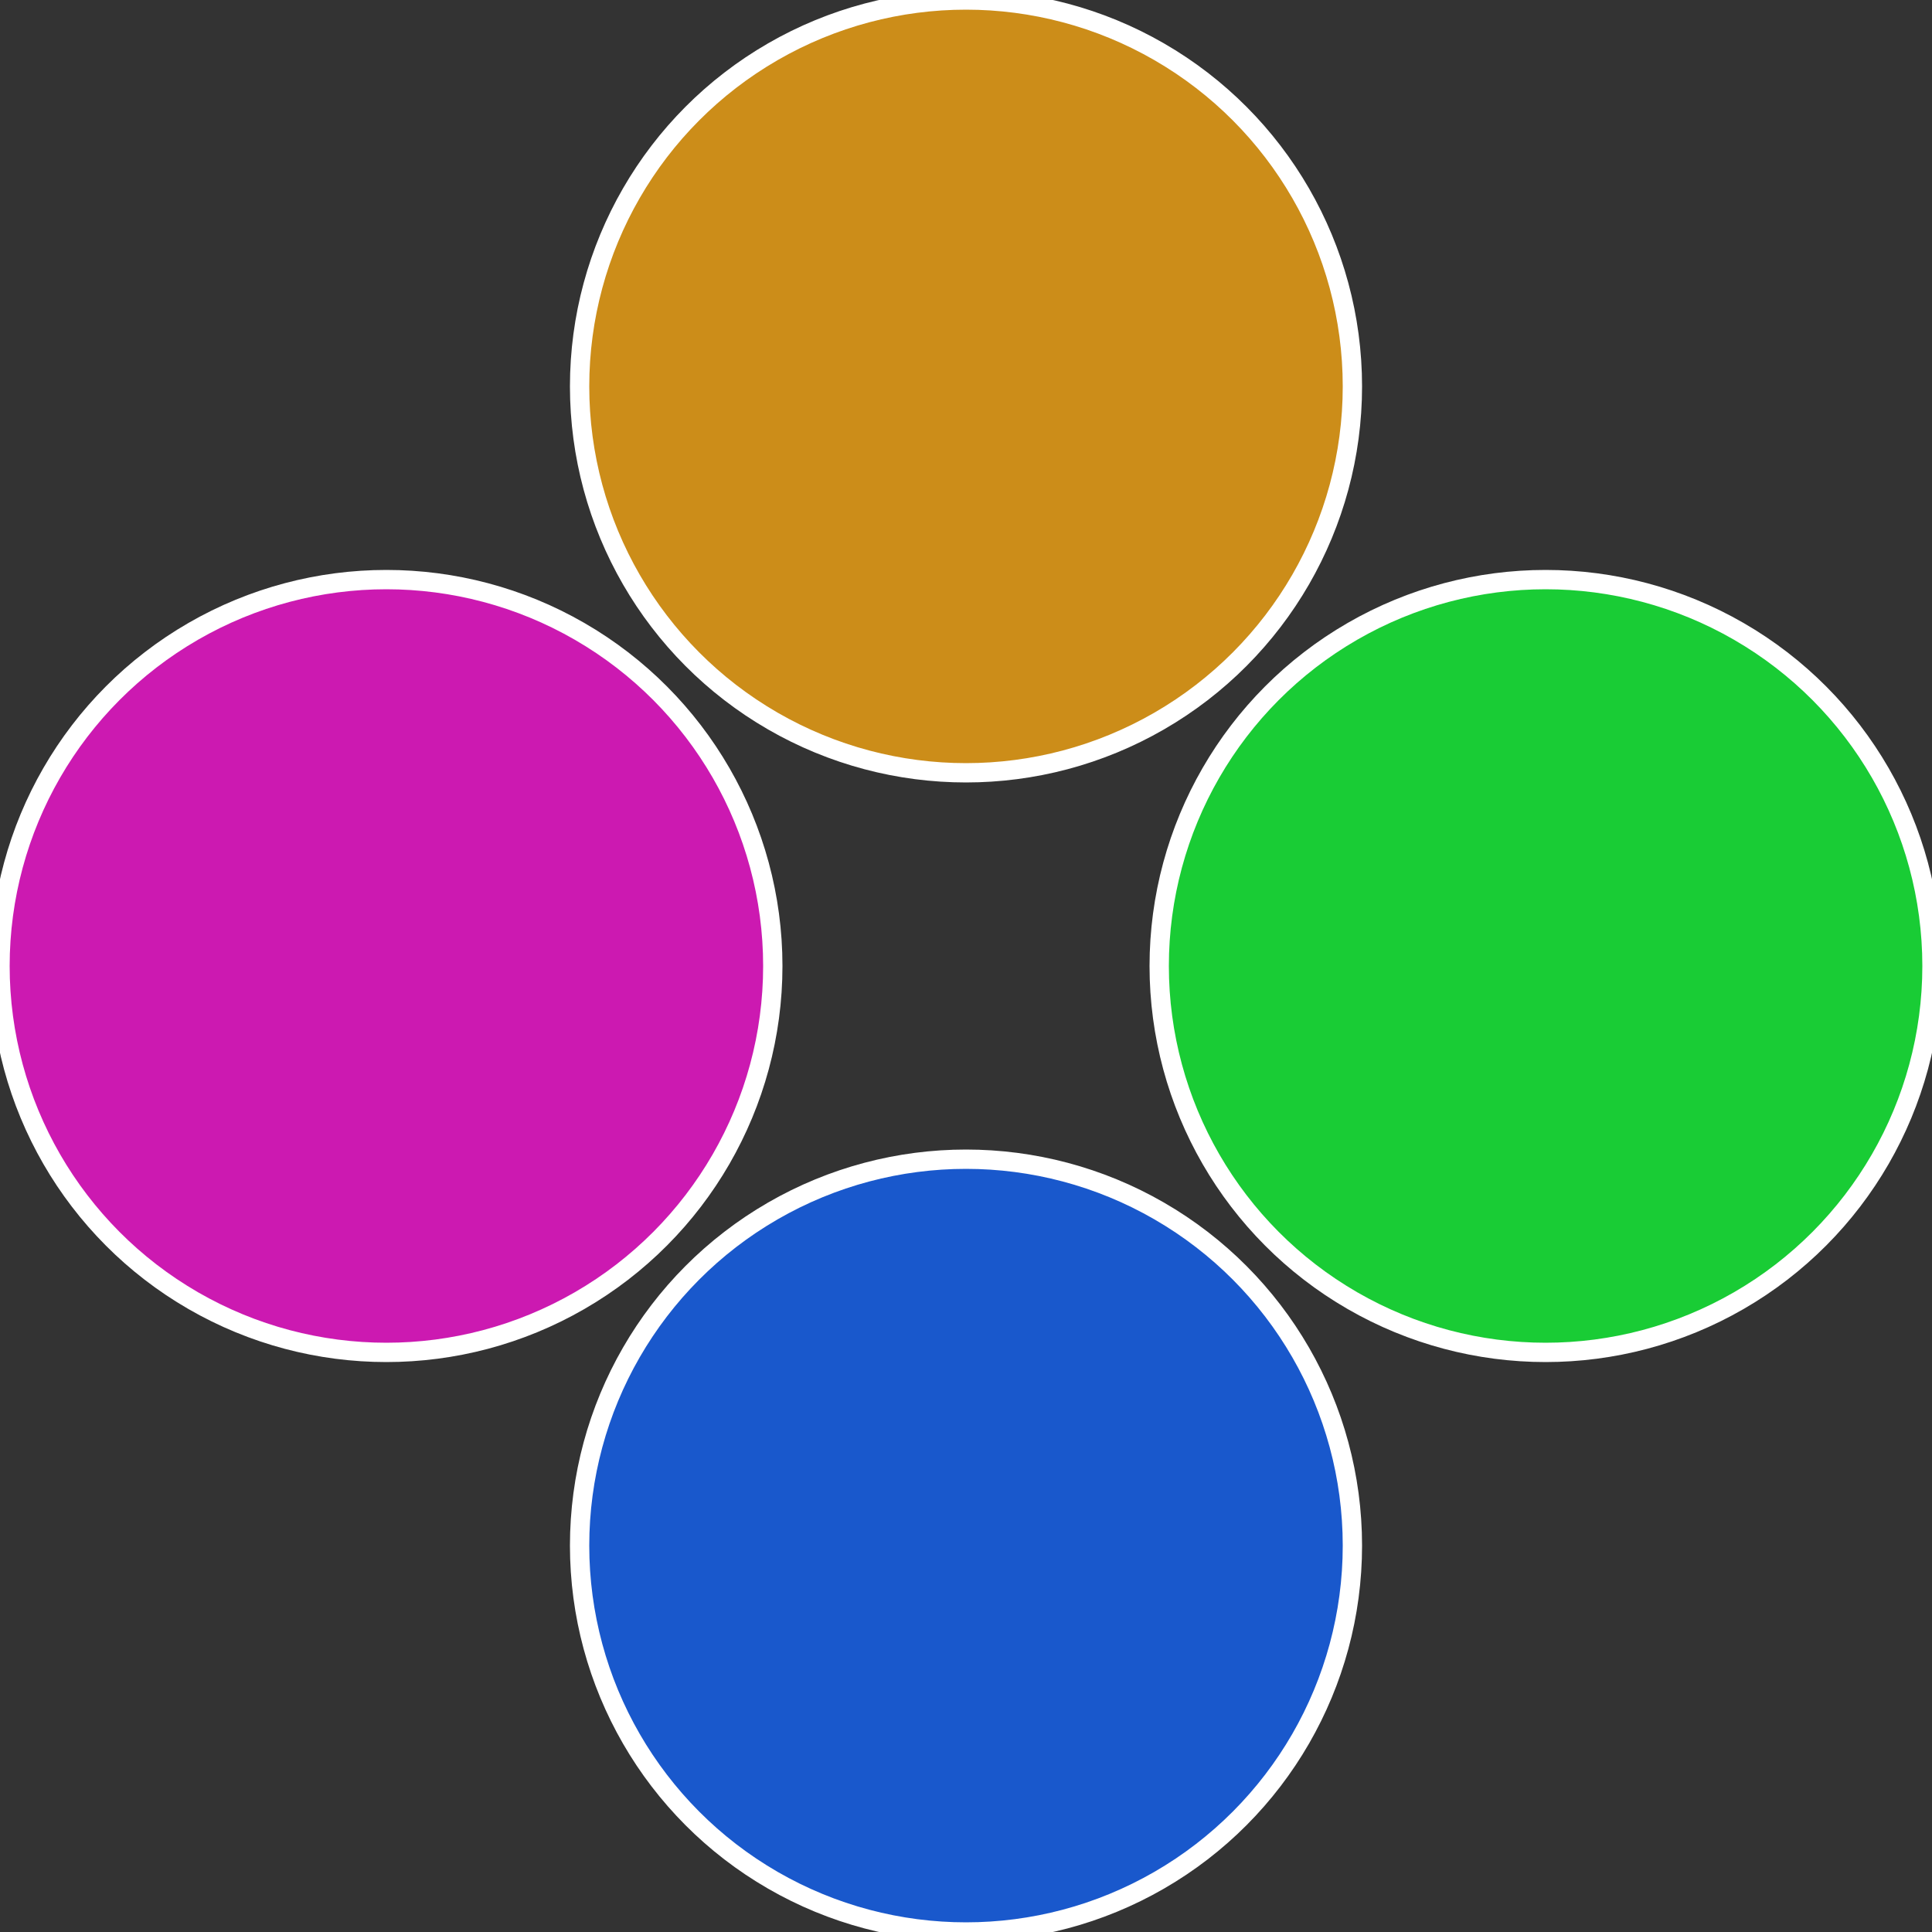
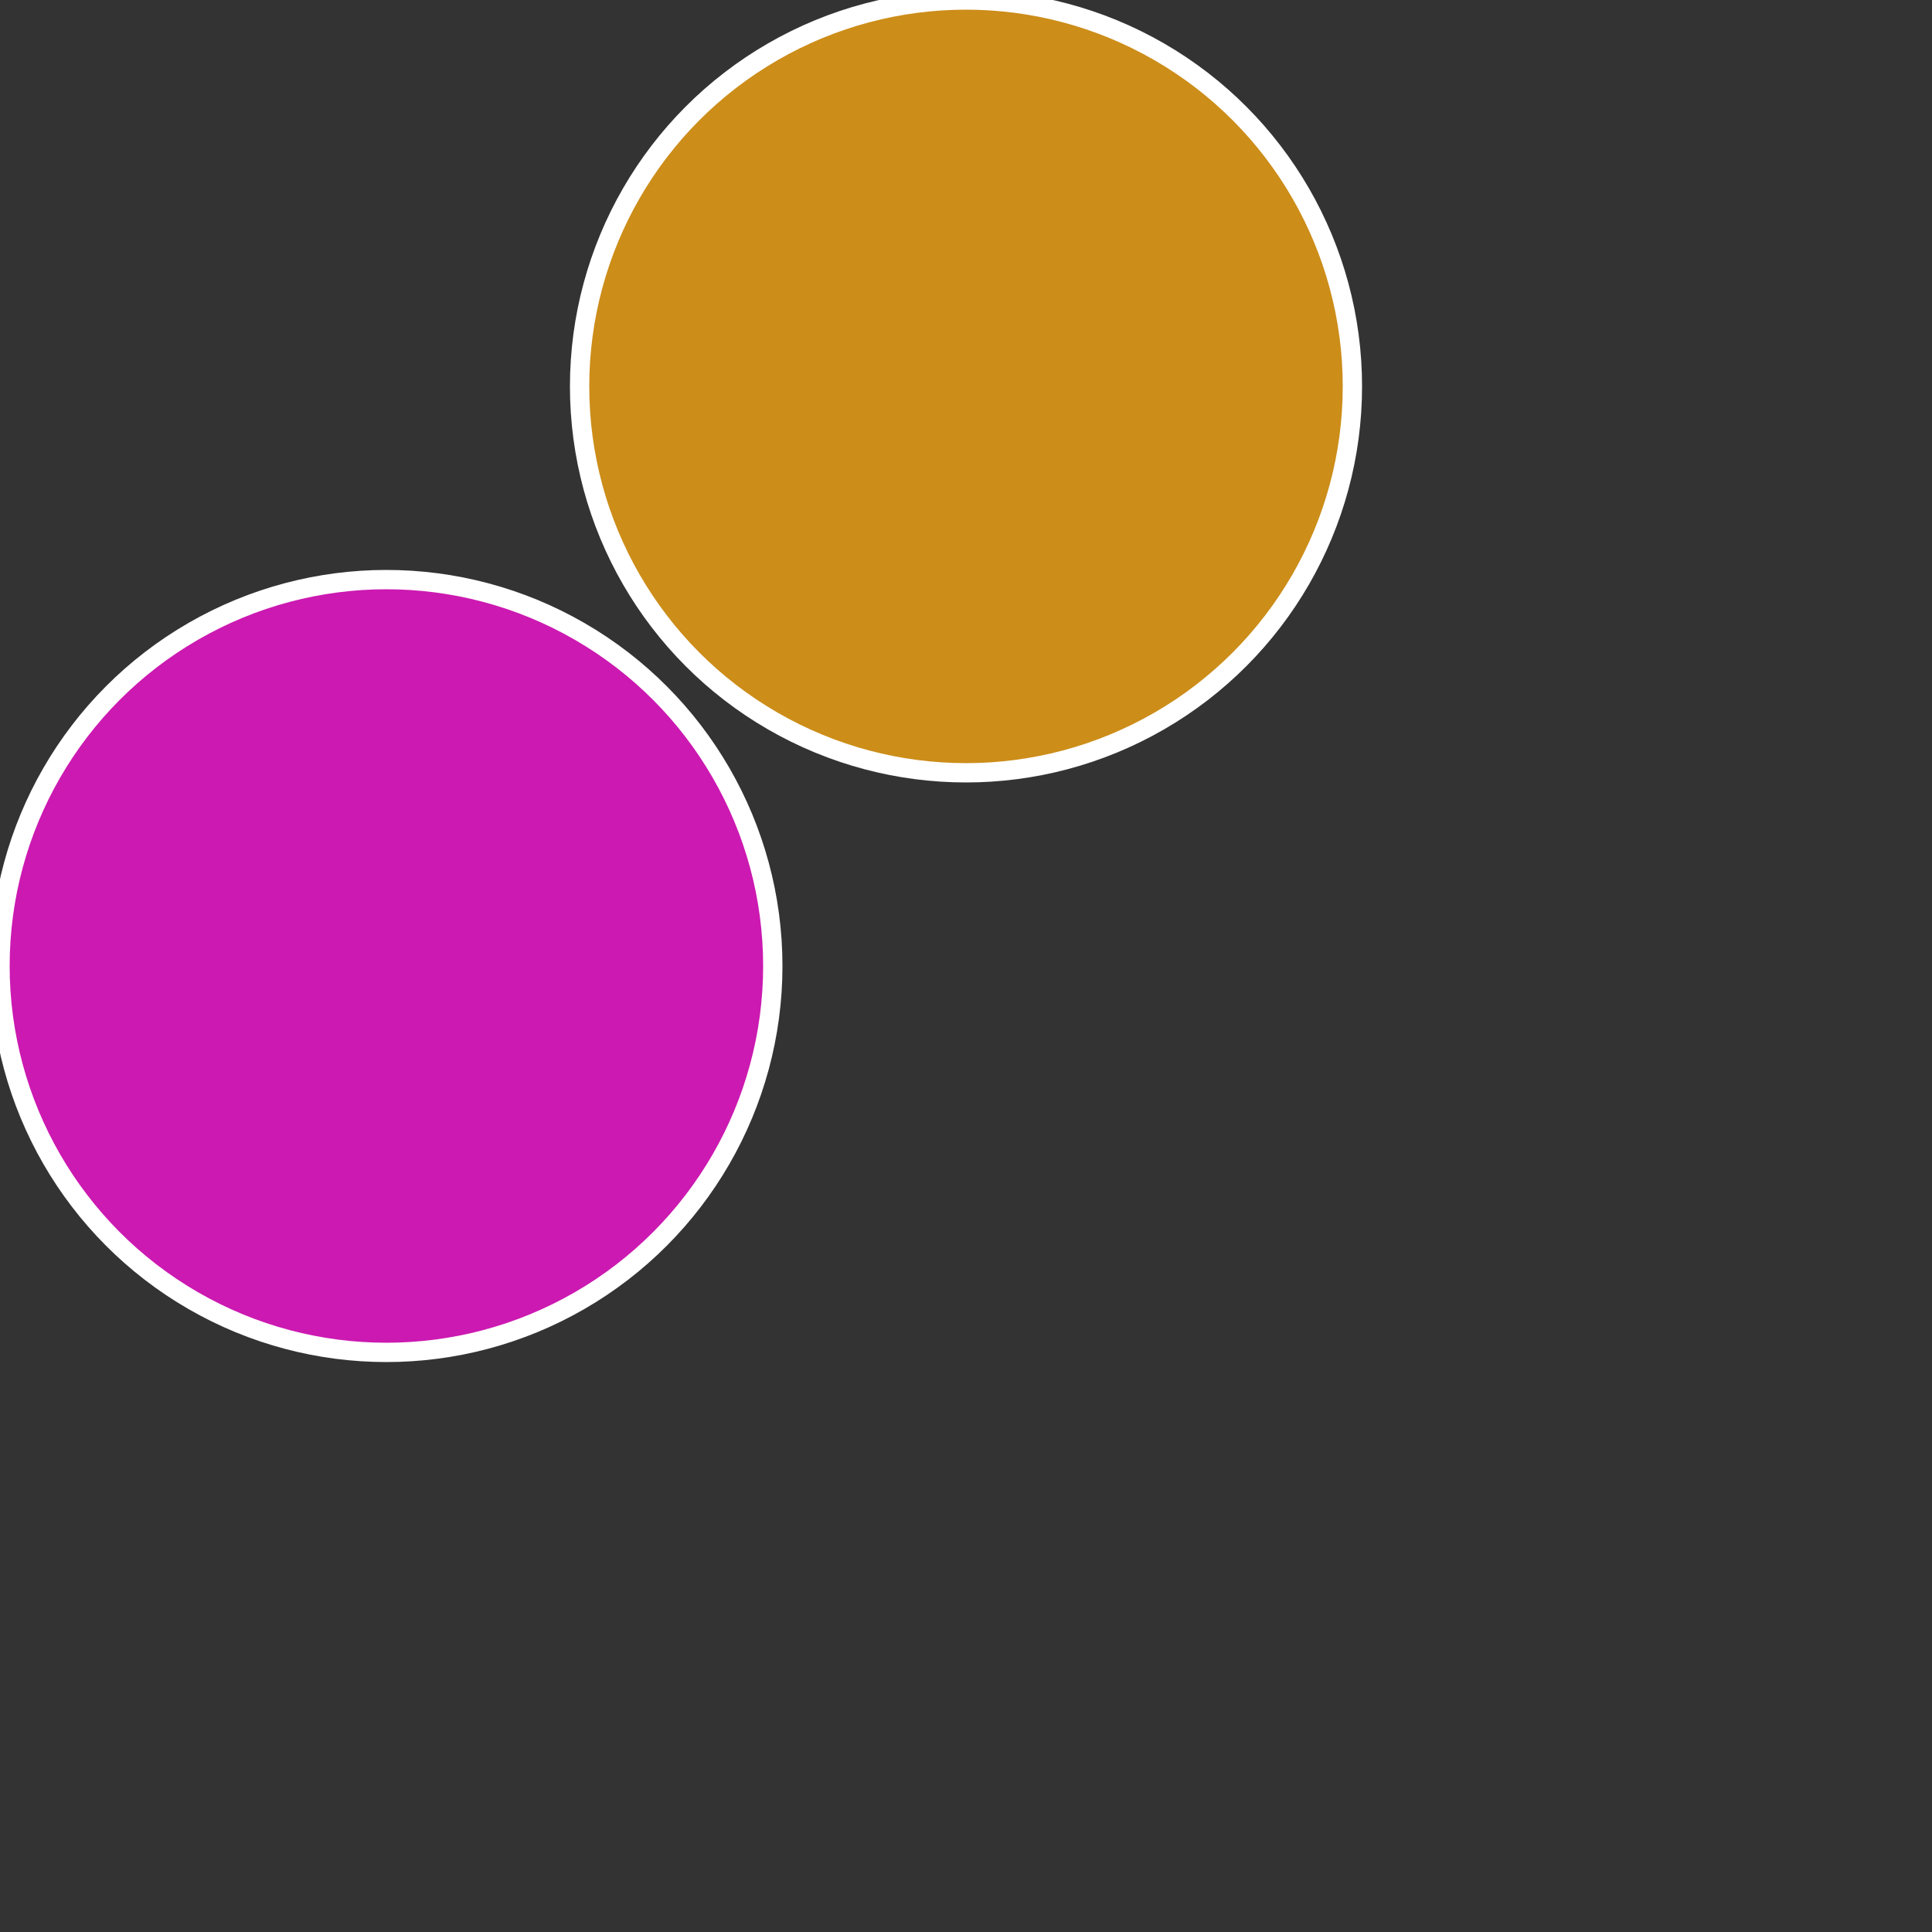
<svg xmlns="http://www.w3.org/2000/svg" width="500" height="500" viewBox="-1 -1 2 2">
  <rect x="-1" y="-1" width="2" height="2" fill="#333333" stroke="none" />
-   <circle cx="0.6" cy="0" r="0.4" fill="#19cc35" stroke="#fff" stroke-width="1%" />
-   <circle cx="3.6739403974421E-17" cy="0.6" r="0.4" fill="#1958cc" stroke="#fff" stroke-width="1%" />
  <circle cx="-0.6" cy="7.3478807948841E-17" r="0.4" fill="#cc19b1" stroke="#fff" stroke-width="1%" />
  <circle cx="-1.1021821192326E-16" cy="-0.6" r="0.4" fill="#cc8d19" stroke="#fff" stroke-width="1%" />
</svg>